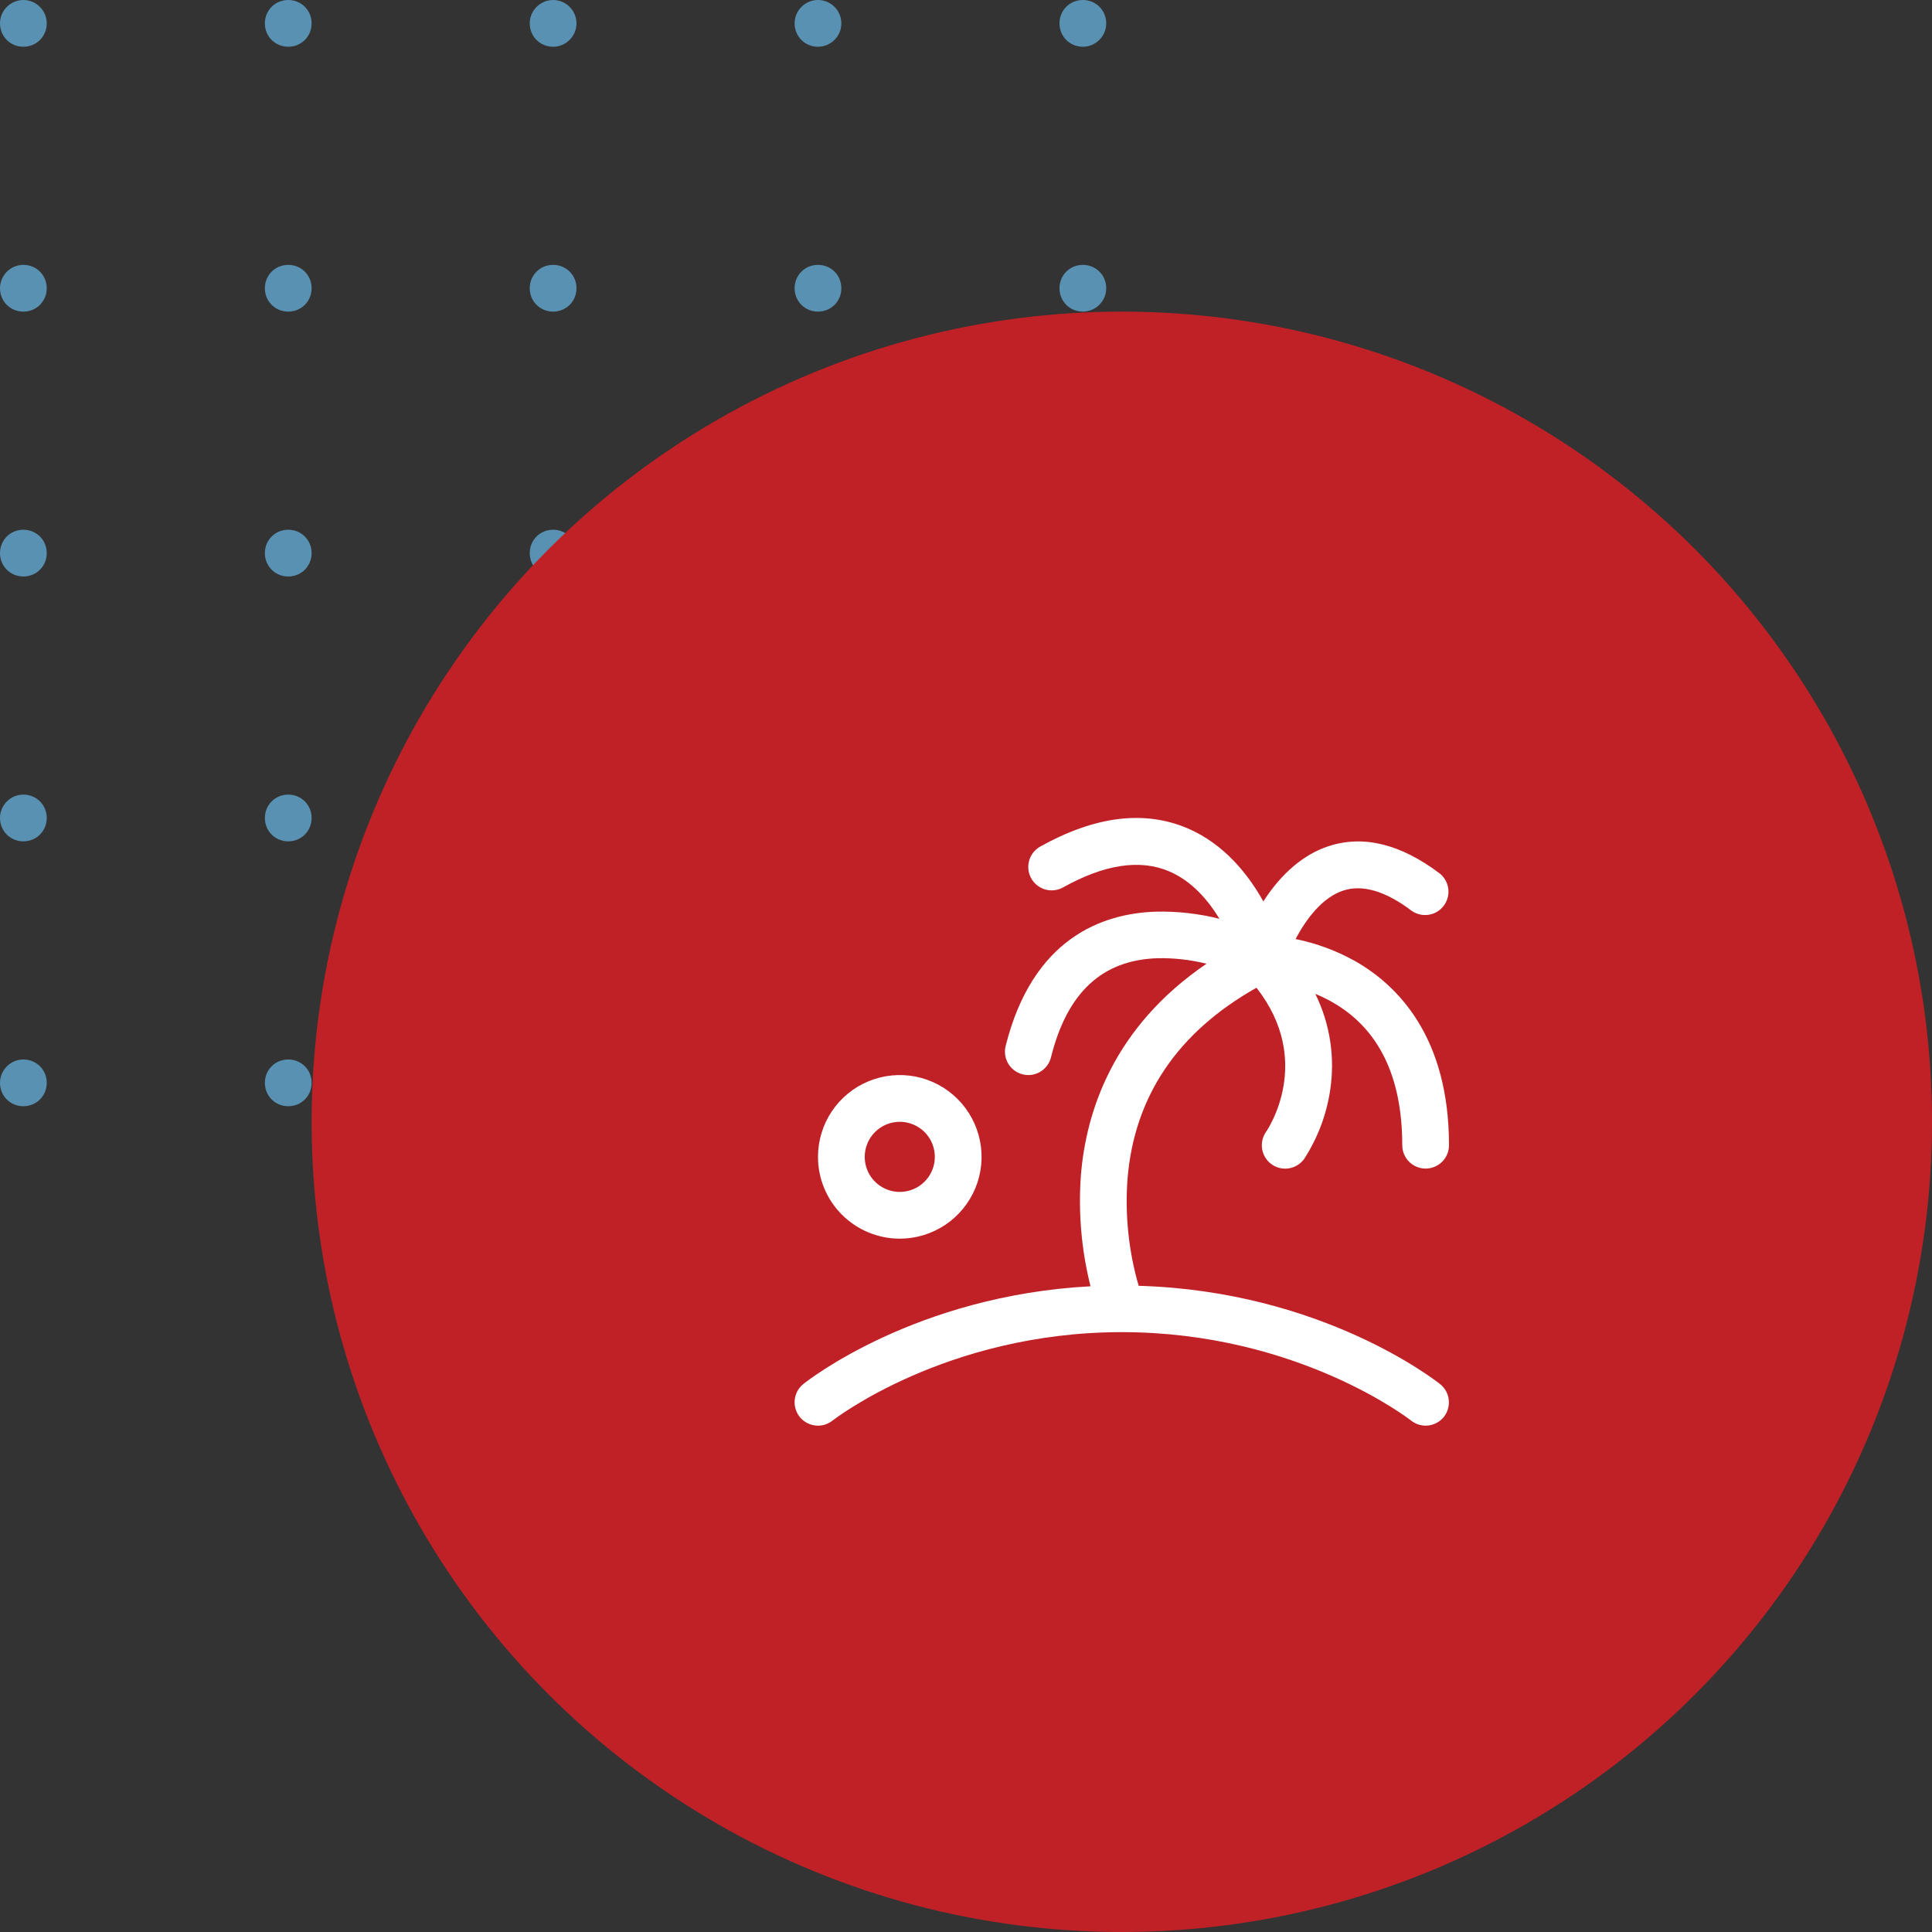
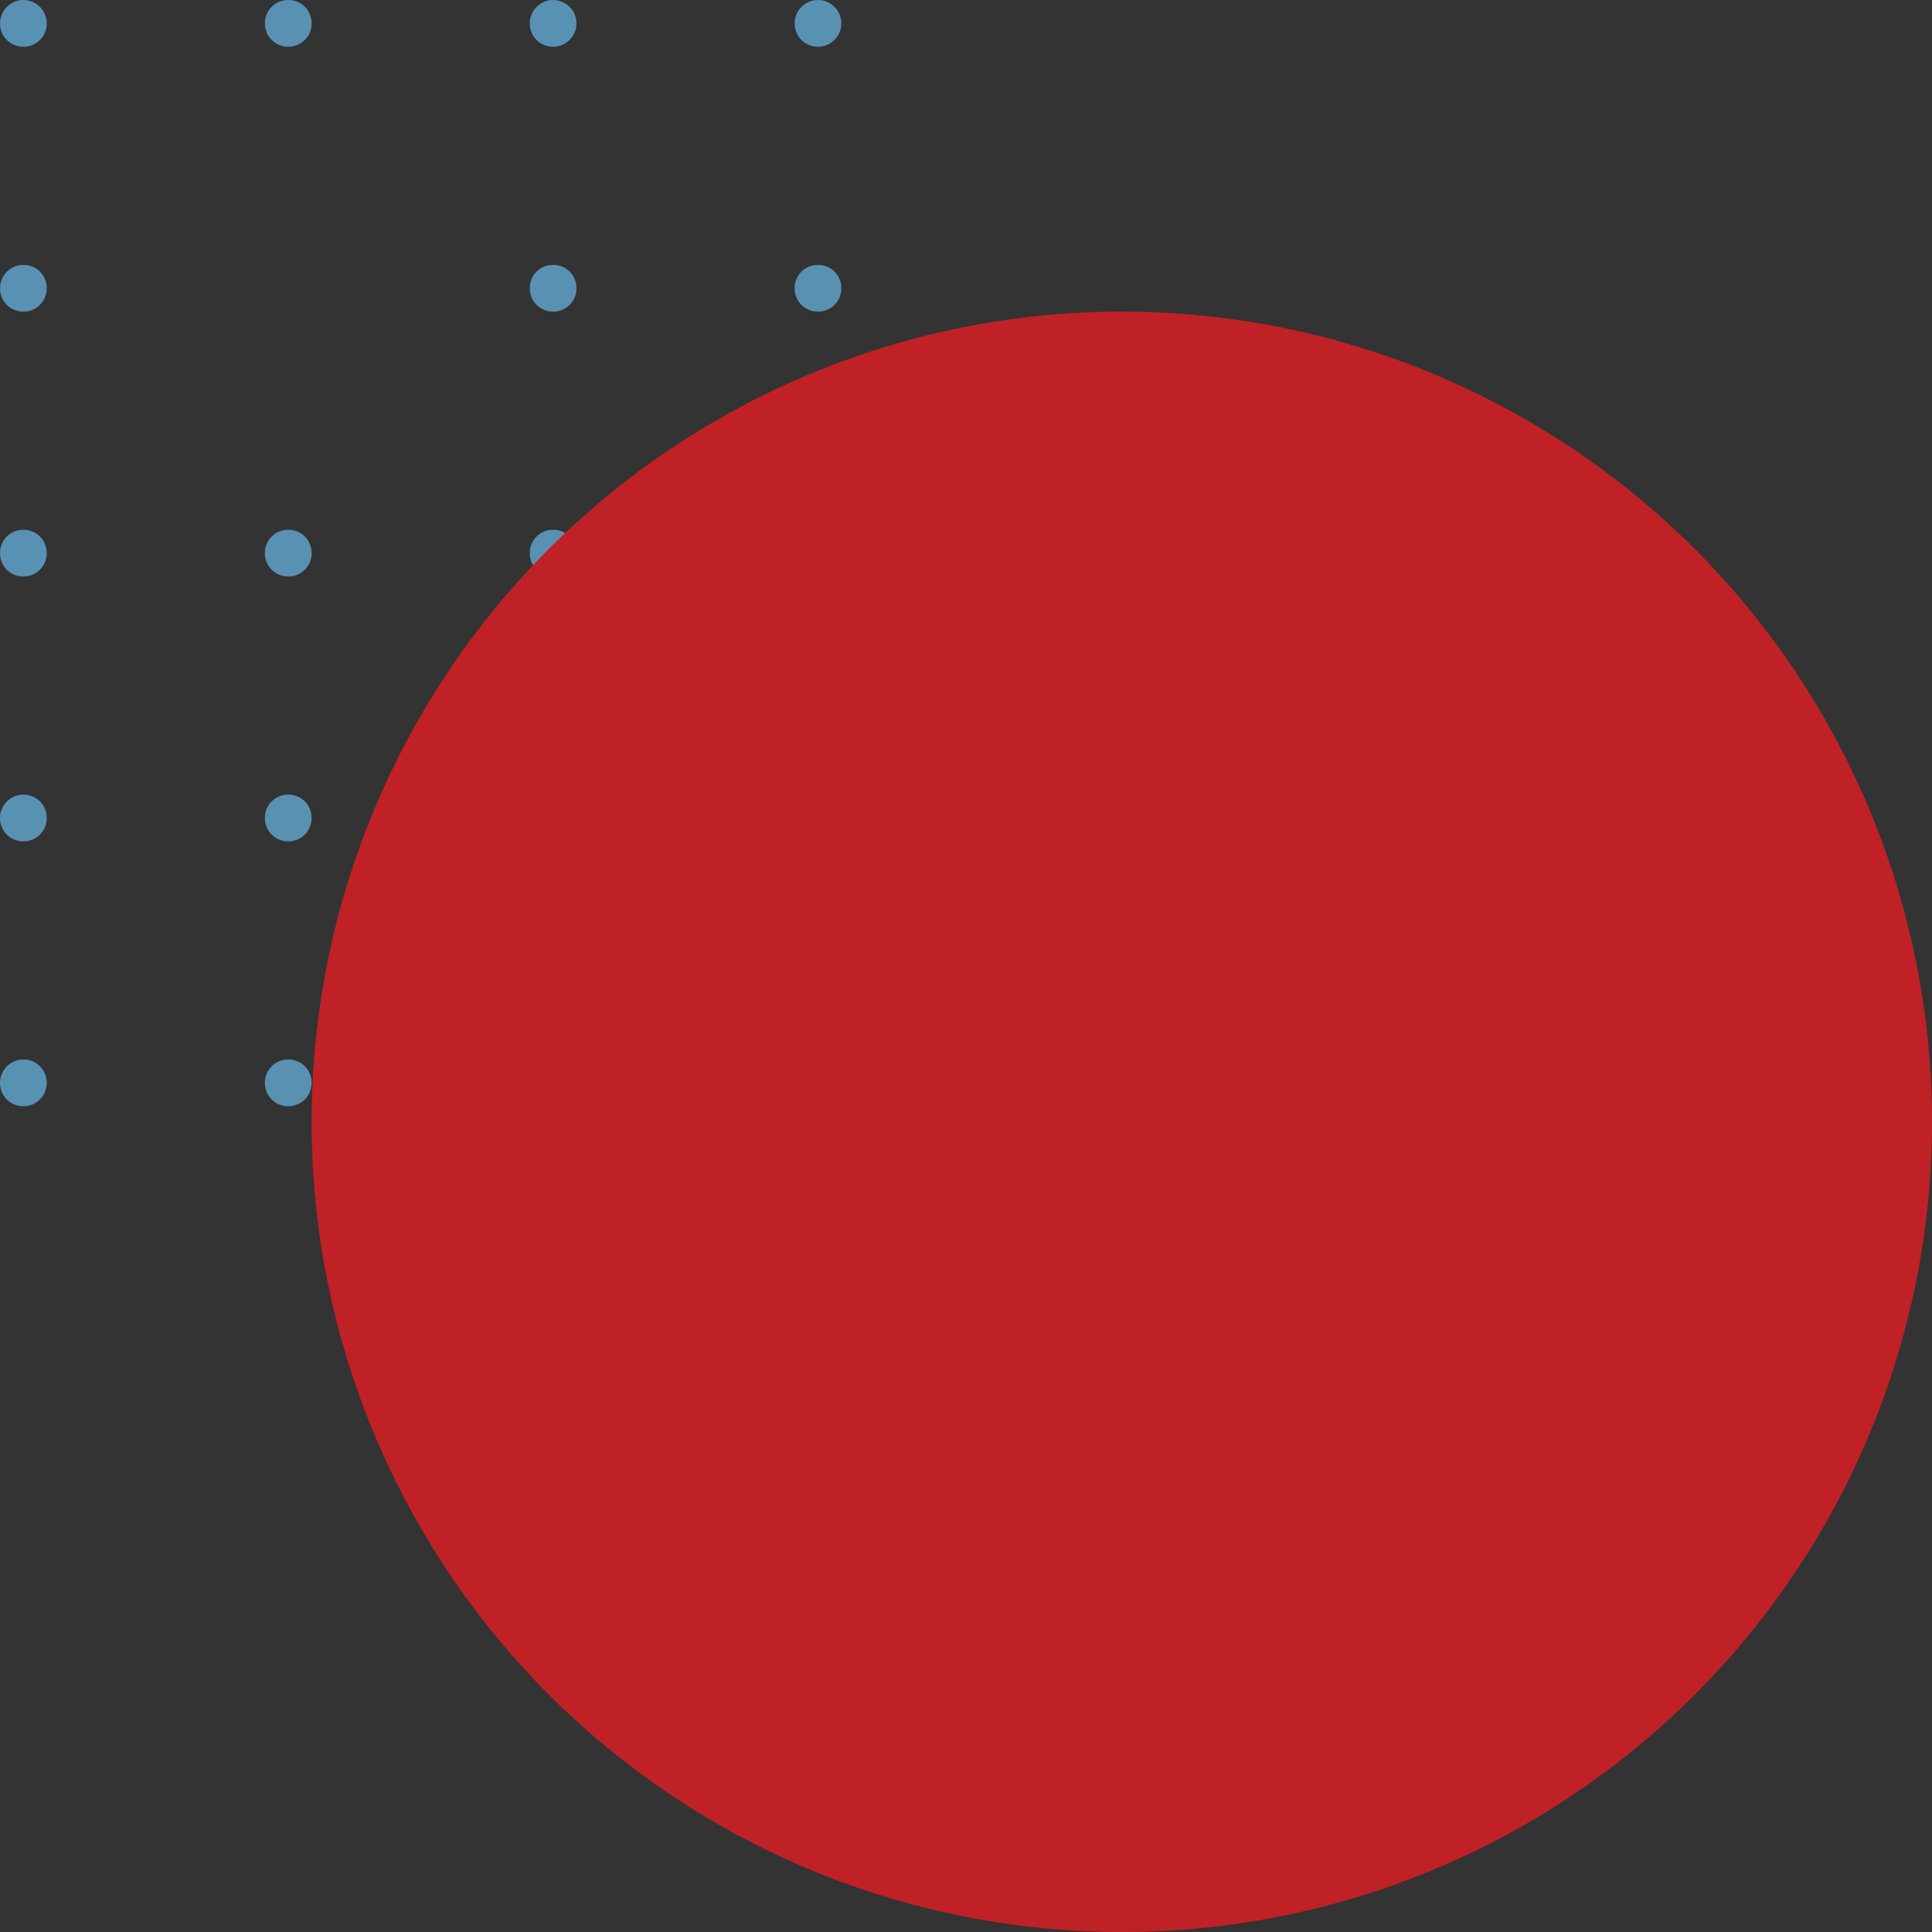
<svg xmlns="http://www.w3.org/2000/svg" width="62" height="62" viewBox="0 0 62 62" fill="none">
  <rect x="0" y="0" width="62" height="62" fill="#333333" stroke="none" />
  <path d="M0 26.25C0 26.67 0.33 27 0.75 27C1.17 27 1.5 26.67 1.5 26.25C1.5 25.83 1.17 25.5 0.75 25.5C0.33 25.5 0 25.845 0 26.25Z" fill="#5991B2" />
  <path d="M8.5 26.25C8.5 26.67 8.83 27 9.25 27C9.67 27 10 26.67 10 26.25C10 25.83 9.67 25.5 9.25 25.5C8.83 25.5 8.5 25.83 8.5 26.25Z" fill="#5991B2" />
  <path d="M17.75 27C18.155 27 18.5 26.67 18.5 26.25C18.5 25.83 18.17 25.5 17.75 25.5C17.33 25.5 17 25.83 17 26.25C17 26.67 17.33 27 17.75 27Z" fill="#5991B2" />
  <path d="M8.5 34.75C8.5 35.17 8.83 35.5 9.25 35.5C9.67 35.5 10 35.17 10 34.75C10 34.33 9.67 34 9.25 34C8.83 34 8.5 34.33 8.5 34.75Z" fill="#5991B2" />
  <path d="M17 34.75C17 35.17 17.33 35.5 17.75 35.5C18.17 35.5 18.5 35.17 18.5 34.75C18.5 34.33 18.17 34 17.75 34C17.33 34 17 34.33 17 34.75Z" fill="#5991B2" />
  <path d="M17.75 18.5C18.155 18.5 18.5 18.17 18.5 17.75C18.5 17.33 18.17 17 17.75 17C17.33 17 17 17.33 17 17.75C17 18.17 17.33 18.5 17.75 18.5Z" fill="#5991B2" />
  <path d="M0 34.75C0 35.17 0.33 35.5 0.75 35.5C1.17 35.5 1.5 35.17 1.5 34.75C1.5 34.33 1.17 34 0.75 34C0.33 34 0 34.345 0 34.75Z" fill="#5991B2" />
  <path d="M0.75 1.5C1.17 1.5 1.5 1.17 1.5 0.75C1.5 0.33 1.155 0 0.75 0C0.345 0 0 0.33 0 0.75C0 1.17 0.33 1.5 0.75 1.5Z" fill="#5991B2" />
  <path d="M9.25 1.5C9.67 1.5 10 1.17 10 0.75C10 0.33 9.67 0 9.25 0C8.83 0 8.5 0.33 8.5 0.75C8.5 1.17 8.83 1.5 9.25 1.5Z" fill="#5991B2" />
  <path d="M0 9.25C0 9.67 0.33 10 0.75 10C1.17 10 1.5 9.67 1.5 9.25C1.5 8.83 1.17 8.5 0.75 8.5C0.33 8.5 0 8.845 0 9.25Z" fill="#5991B2" />
-   <path d="M8.5 9.25C8.5 9.67 8.83 10 9.25 10C9.67 10 10 9.67 10 9.25C10 8.83 9.67 8.5 9.25 8.5C8.83 8.5 8.5 8.83 8.5 9.25Z" fill="#5991B2" />
  <path d="M8.5 17.75C8.5 18.17 8.83 18.5 9.25 18.5C9.67 18.5 10 18.17 10 17.75C10 17.33 9.67 17 9.25 17C8.83 17 8.5 17.33 8.5 17.75Z" fill="#5991B2" />
  <path d="M17.75 1.5C18.155 1.5 18.5 1.17 18.5 0.75C18.5 0.33 18.155 0 17.75 0C17.345 0 17 0.33 17 0.75C17 1.17 17.33 1.5 17.75 1.5Z" fill="#5991B2" />
  <path d="M17 9.25C17 9.67 17.33 10 17.75 10C18.17 10 18.5 9.67 18.5 9.25C18.5 8.83 18.17 8.5 17.75 8.5C17.33 8.5 17 8.83 17 9.25Z" fill="#5991B2" />
  <path d="M0 17.75C0 18.17 0.33 18.5 0.75 18.5C1.17 18.5 1.5 18.17 1.5 17.75C1.5 17.33 1.17 17 0.75 17C0.33 17 0 17.33 0 17.75Z" fill="#5991B2" />
  <path d="M26.25 18.5C26.655 18.5 27 18.17 27 17.75C27 17.33 26.67 17 26.25 17C25.83 17 25.5 17.33 25.5 17.75C25.5 18.17 25.83 18.5 26.25 18.5Z" fill="#5991B2" />
-   <path d="M25.5 26.25C25.5 26.67 25.83 27 26.25 27C26.67 27 27 26.67 27 26.25C27 25.83 26.67 25.5 26.25 25.5C25.83 25.5 25.5 25.83 25.5 26.25Z" fill="#5991B2" />
  <path d="M34.75 27C35.155 27 35.5 26.67 35.5 26.25C35.5 25.83 35.17 25.5 34.75 25.5C34.33 25.5 34 25.83 34 26.25C34 26.67 34.33 27 34.75 27Z" fill="#5991B2" />
  <path d="M25.5 34.75C25.5 35.17 25.83 35.5 26.25 35.5C26.67 35.5 27 35.17 27 34.75C27 34.33 26.67 34 26.25 34C25.83 34 25.5 34.33 25.5 34.75Z" fill="#5991B2" />
  <path d="M34 34.75C34 35.17 34.33 35.5 34.75 35.5C35.17 35.5 35.5 35.17 35.5 34.75C35.5 34.33 35.17 34 34.75 34C34.33 34 34 34.33 34 34.75Z" fill="#5991B2" />
  <path d="M34.75 18.5C35.155 18.5 35.5 18.17 35.5 17.75C35.5 17.33 35.17 17 34.75 17C34.33 17 34 17.33 34 17.75C34 18.17 34.33 18.5 34.75 18.5Z" fill="#5991B2" />
  <path d="M26.25 1.5C26.655 1.5 27 1.17 27 0.75C27 0.33 26.655 0 26.25 0C25.845 0 25.5 0.33 25.5 0.75C25.5 1.17 25.83 1.5 26.25 1.5Z" fill="#5991B2" />
  <path d="M25.5 9.25C25.5 9.67 25.83 10 26.25 10C26.67 10 27 9.67 27 9.25C27 8.83 26.67 8.5 26.25 8.5C25.83 8.5 25.5 8.83 25.5 9.25Z" fill="#5991B2" />
-   <path d="M34.75 10C35.155 10 35.5 9.67 35.5 9.25C35.5 8.83 35.17 8.5 34.75 8.5C34.33 8.5 34 8.83 34 9.25C34 9.67 34.33 10 34.75 10Z" fill="#5991B2" />
-   <path d="M34.75 1.5C35.155 1.5 35.5 1.17 35.5 0.75C35.5 0.33 35.17 0 34.75 0C34.33 0 34 0.33 34 0.75C34 1.17 34.33 1.5 34.75 1.5Z" fill="#5991B2" />
  <circle cx="36" cy="36" r="26" fill="#C02126" />
-   <path d="M46.336 45.469C46.274 45.546 46.198 45.61 46.112 45.657C46.025 45.705 45.931 45.735 45.833 45.746C45.735 45.757 45.636 45.748 45.541 45.721C45.446 45.693 45.358 45.648 45.281 45.586C45.246 45.558 41.642 42.75 36 42.75C30.358 42.75 26.752 45.562 26.718 45.587C26.642 45.648 26.553 45.694 26.458 45.722C26.364 45.749 26.265 45.758 26.167 45.746C25.969 45.724 25.788 45.625 25.663 45.469C25.539 45.314 25.482 45.115 25.504 44.917C25.526 44.719 25.625 44.538 25.781 44.414C25.934 44.292 29.392 41.577 34.996 41.278C34.704 40.117 34.6 38.916 34.687 37.722C34.85 35.687 35.711 32.976 38.718 30.927C38.205 30.8 37.678 30.74 37.149 30.75C35.368 30.808 34.248 31.848 33.727 33.93C33.687 34.093 33.594 34.237 33.462 34.34C33.33 34.444 33.167 34.5 33 34.5C32.938 34.5 32.877 34.493 32.818 34.477C32.625 34.429 32.459 34.306 32.357 34.136C32.255 33.965 32.224 33.761 32.272 33.568C33.139 30.104 35.376 29.31 37.1 29.256C37.785 29.241 38.469 29.318 39.133 29.485C38.774 28.892 38.249 28.273 37.519 27.962C36.582 27.564 35.441 27.738 34.115 28.478C33.941 28.575 33.736 28.599 33.544 28.545C33.353 28.49 33.191 28.362 33.093 28.188C32.996 28.014 32.973 27.808 33.027 27.617C33.082 27.425 33.21 27.263 33.384 27.166C35.141 26.186 36.733 25.99 38.117 26.585C39.288 27.087 40.06 28.064 40.542 28.928C41.121 28.025 41.843 27.412 42.641 27.153C43.753 26.79 44.951 27.085 46.203 28.031C46.355 28.154 46.453 28.33 46.477 28.523C46.501 28.717 46.449 28.912 46.331 29.067C46.214 29.223 46.041 29.326 45.848 29.356C45.655 29.386 45.459 29.34 45.3 29.227C44.464 28.596 43.728 28.378 43.111 28.578C42.427 28.798 41.904 29.515 41.576 30.135C42.251 30.272 42.9 30.513 43.5 30.85C44.869 31.633 46.5 33.292 46.5 36.751C46.5 36.95 46.421 37.141 46.28 37.281C46.139 37.422 45.949 37.501 45.75 37.501C45.551 37.501 45.36 37.422 45.219 37.281C45.079 37.141 45 36.95 45 36.751C45 34.551 44.243 33.001 42.75 32.157C42.576 32.058 42.396 31.971 42.211 31.895C42.683 32.855 42.849 33.937 42.685 34.994C42.567 35.776 42.284 36.524 41.854 37.189C41.739 37.35 41.565 37.459 41.37 37.492C41.175 37.526 40.974 37.481 40.812 37.367C40.651 37.253 40.54 37.08 40.505 36.885C40.471 36.69 40.514 36.489 40.627 36.326C40.697 36.224 42.158 34.041 40.322 31.698C37.79 33.124 36.394 35.19 36.182 37.847C36.099 38.998 36.22 40.154 36.541 41.263C42.414 41.433 46.058 44.294 46.216 44.419C46.37 44.542 46.47 44.722 46.492 44.919C46.514 45.116 46.458 45.313 46.336 45.469ZM26.25 37.125C26.25 36.606 26.404 36.098 26.692 35.667C26.981 35.235 27.391 34.898 27.87 34.7C28.35 34.501 28.878 34.449 29.387 34.55C29.896 34.652 30.364 34.902 30.731 35.269C31.098 35.636 31.348 36.104 31.449 36.613C31.551 37.122 31.499 37.65 31.3 38.13C31.101 38.609 30.765 39.019 30.333 39.308C29.901 39.596 29.394 39.75 28.875 39.75C28.179 39.75 27.511 39.473 27.019 38.981C26.526 38.489 26.25 37.821 26.25 37.125ZM27.75 37.125C27.75 37.347 27.816 37.565 27.939 37.75C28.063 37.935 28.239 38.079 28.444 38.164C28.65 38.249 28.876 38.272 29.094 38.228C29.312 38.185 29.513 38.078 29.67 37.92C29.828 37.763 29.935 37.563 29.978 37.344C30.021 37.126 29.999 36.9 29.914 36.694C29.829 36.489 29.685 36.313 29.5 36.19C29.315 36.066 29.097 36 28.875 36C28.576 36 28.29 36.118 28.079 36.33C27.868 36.54 27.75 36.827 27.75 37.125Z" fill="white" />
</svg>